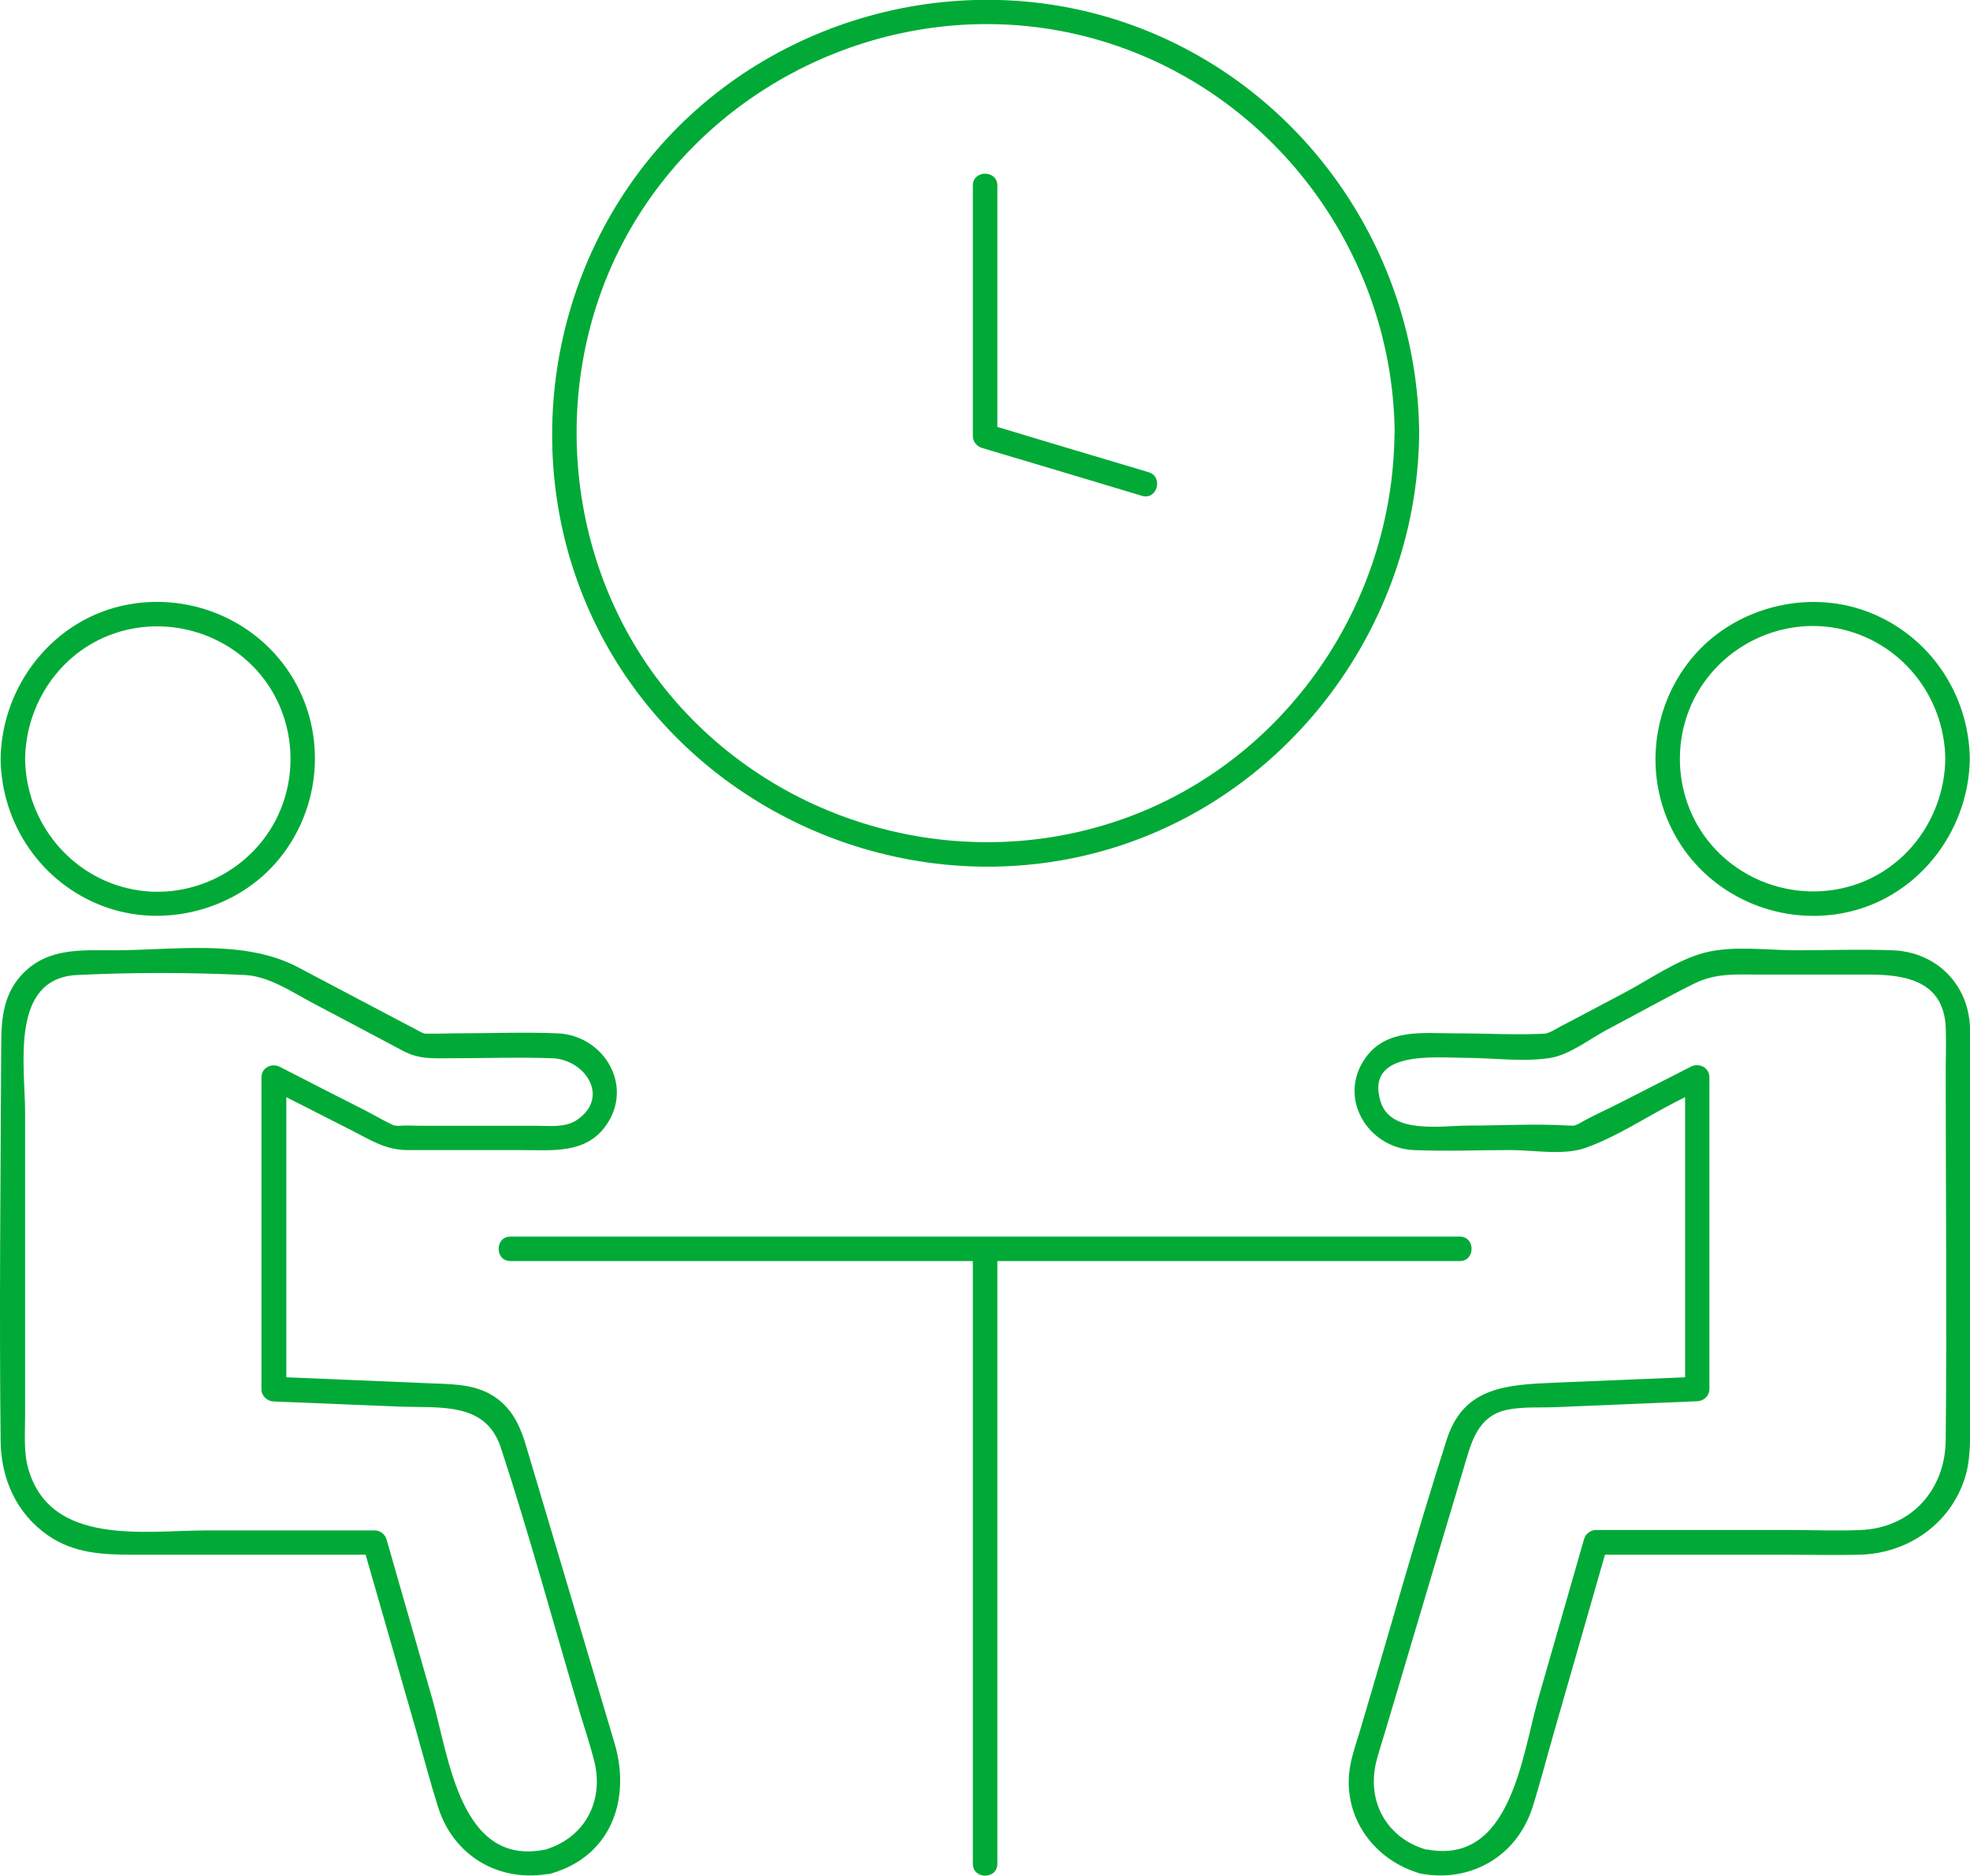
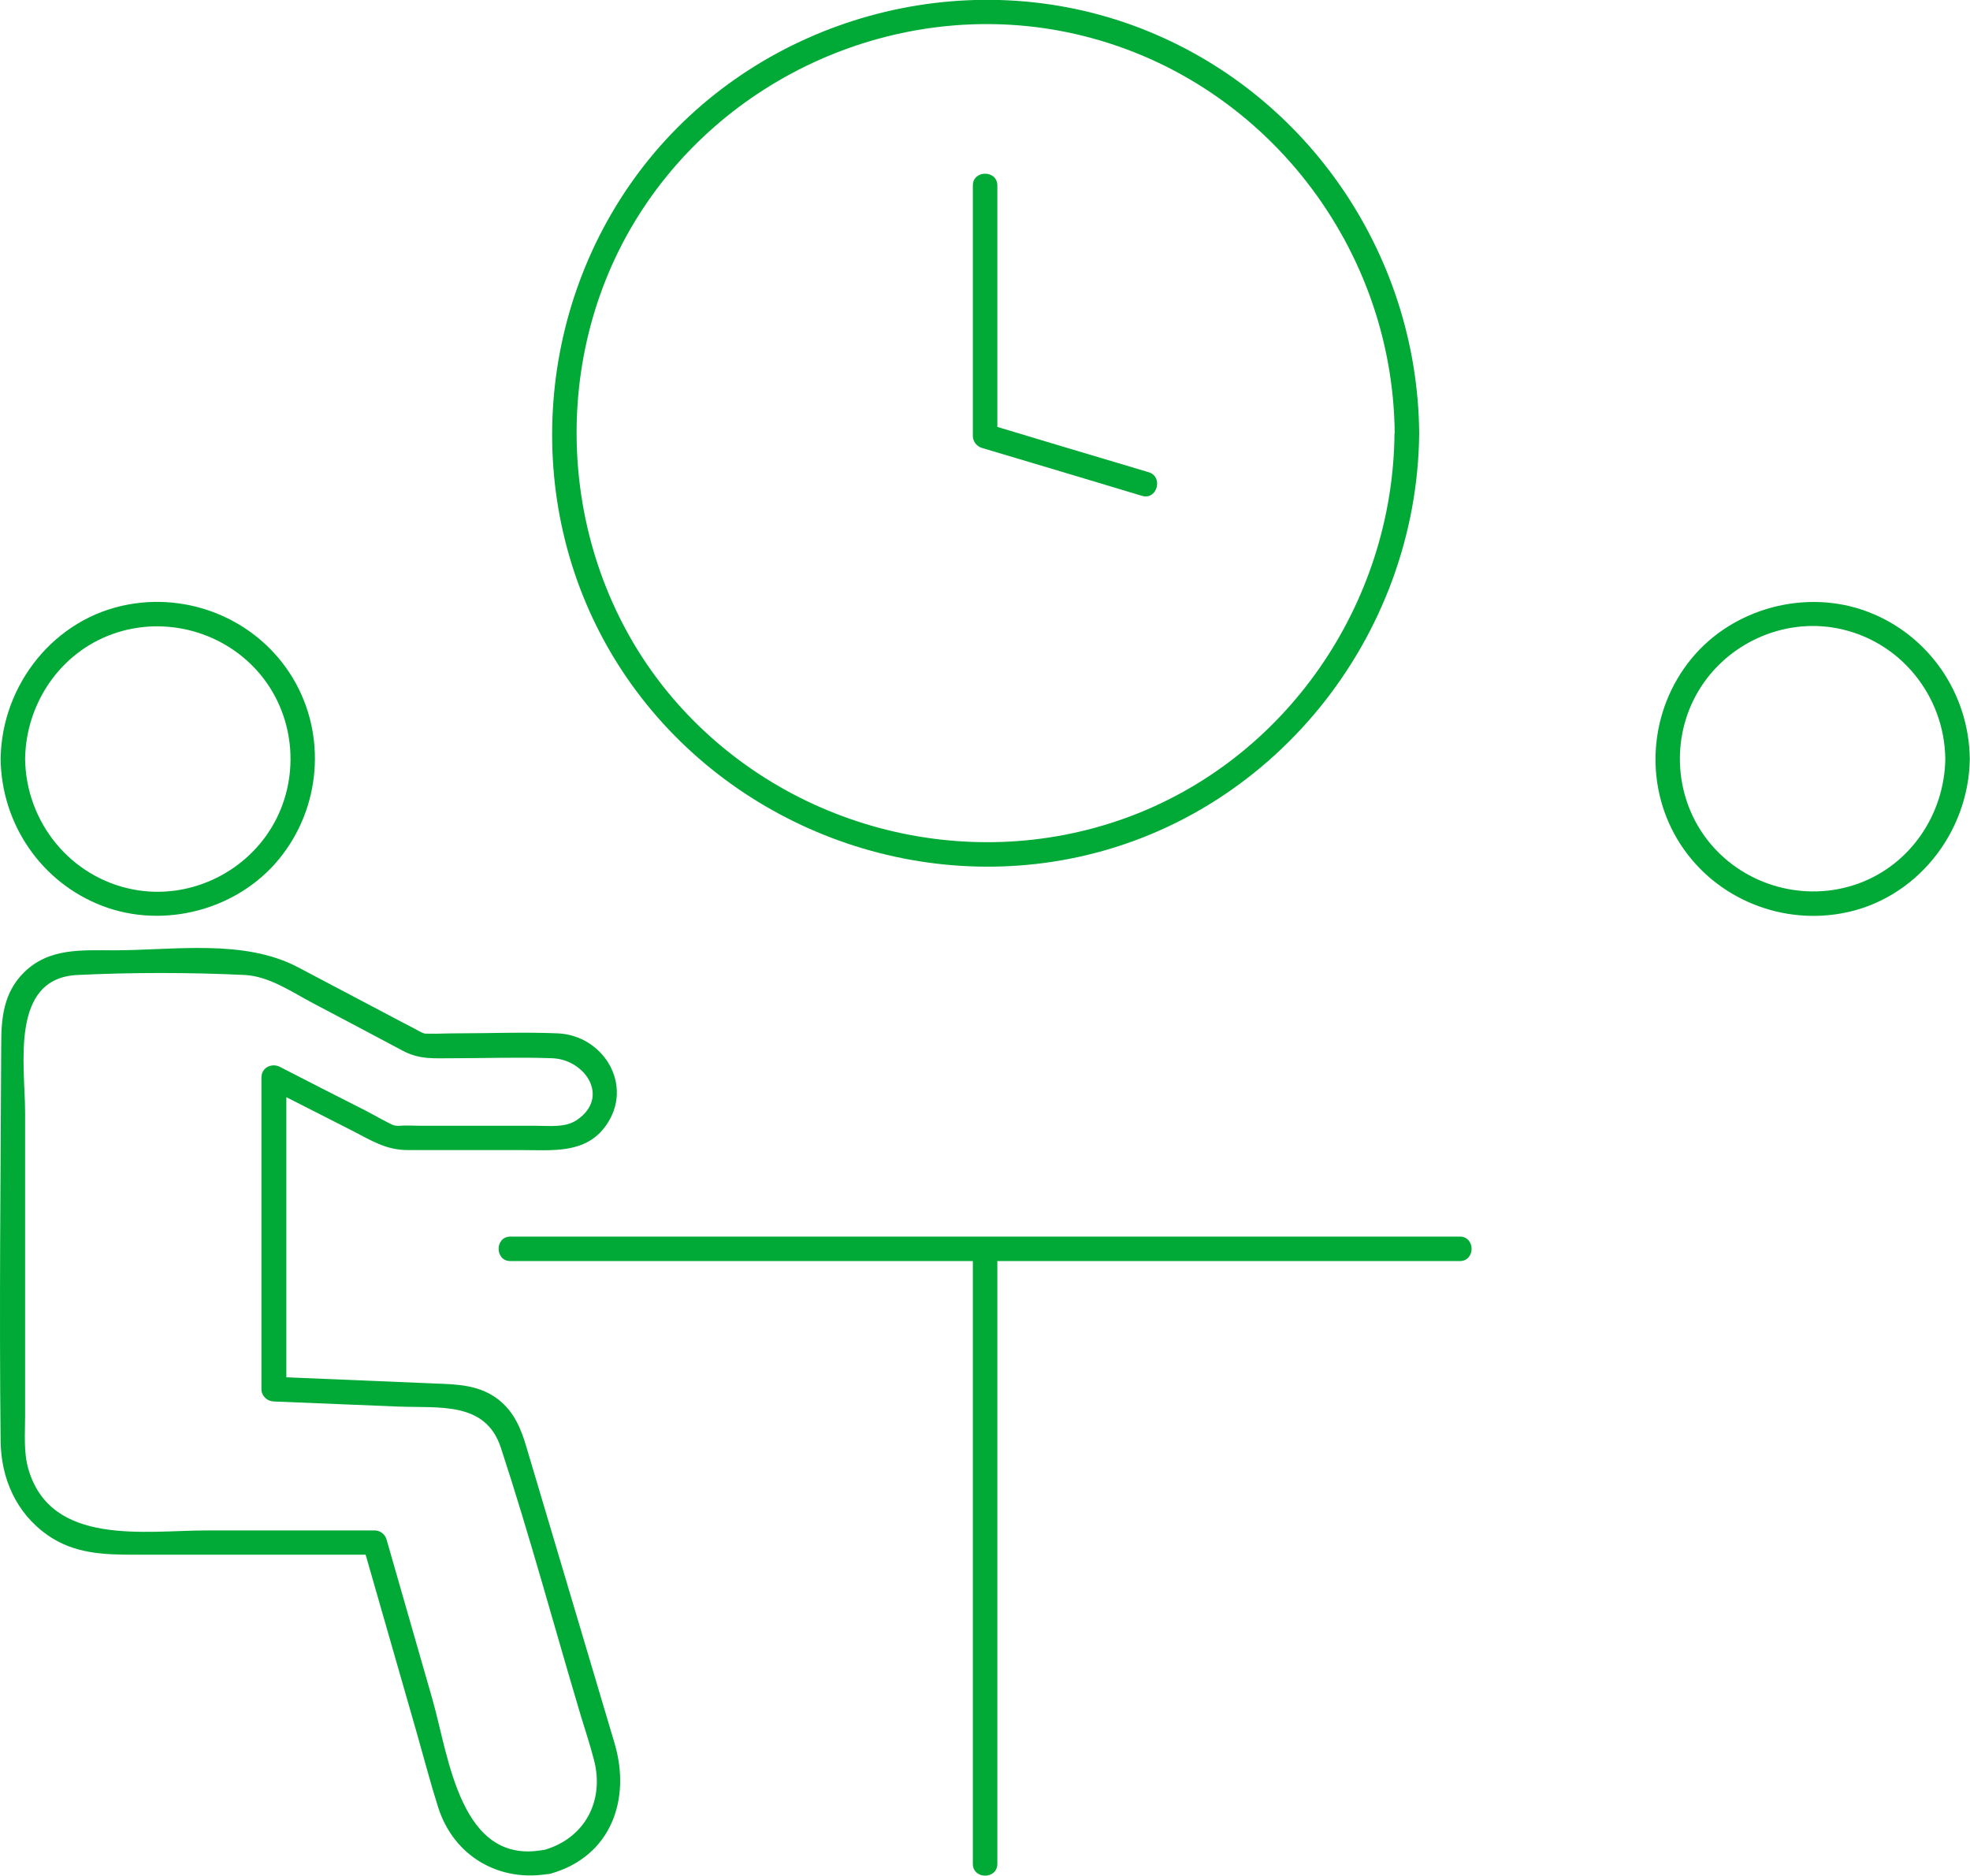
<svg xmlns="http://www.w3.org/2000/svg" id="_レイヤー_2" data-name="レイヤー 2" viewBox="0 0 96.53 91.92">
  <defs>
    <style>
      .cls-1 {
        fill: #01aa36;
      }
    </style>
  </defs>
  <g id="item">
    <g>
      <g>
        <path class="cls-1" d="M56.28,23.14c-2.62-.78-5.23-1.56-7.85-2.35l.44.58v-12.28c0-.77-1.2-.77-1.2,0v12.28c0,.27.19.5.44.58,2.62.78,5.23,1.56,7.85,2.35.74.22,1.06-.94.32-1.16h0Z" />
        <path class="cls-1" d="M68.33,21.24c-.07,8.33-5.3,16-13.18,18.85s-16.88.43-22.28-5.99-6.14-15.95-1.81-23.17S44-.1,52.24,1.57c9.31,1.89,16.02,10.22,16.1,19.67,0,.77,1.21.77,1.2,0-.07-8.9-5.67-16.97-14.07-20.01s-18.04-.34-23.65,6.55c-5.59,6.87-6.36,16.76-1.79,24.37s13.63,11.63,22.36,9.94c9.91-1.92,17.06-10.84,17.15-20.86,0-.77-1.19-.77-1.2,0Z" />
      </g>
      <g>
        <path class="cls-1" d="M48.87,91.34v-30.14c0-.77-1.2-.77-1.2,0v30.14c0,.77,1.2.77,1.2,0h0Z" />
        <path class="cls-1" d="M25.01,61.8h46.52c.77,0,.77-1.2,0-1.2H25.01c-.77,0-.77,1.2,0,1.2h0Z" />
        <g>
-           <path class="cls-1" d="M69.13,91.23h0c0,.25.18.53.44.58,2.47.48,4.74-.82,5.52-3.23.38-1.2.69-2.42,1.04-3.63.88-3.07,1.76-6.13,2.64-9.2l-.58.44h9.38c1.19,0,2.38.03,3.56,0,2.33-.06,4.41-1.48,5.14-3.73.32-.99.26-2.03.26-3.06v-16.5c0-.85.03-1.7,0-2.55-.08-2.13-1.66-3.7-3.79-3.78-1.57-.06-3.16,0-4.73,0-1.4,0-3.06-.24-4.45.11s-2.77,1.35-4.04,2.01l-2.57,1.36c-.29.15-.58.3-.86.46s-.56.16-.11.13c-1.55.1-3.15,0-4.7,0s-3.34-.25-4.37,1.2c-1.39,1.95.1,4.42,2.36,4.52,1.58.07,3.17,0,4.75,0,1.11,0,2.59.27,3.65-.1,1.52-.53,3.01-1.53,4.44-2.26.45-.23.9-.46,1.36-.69l-.9-.52v15.28l.6-.6c-2.33.1-4.65.19-6.98.29s-4.46.19-5.29,2.76c-1.52,4.73-2.84,9.53-4.26,14.29-.23.77-.53,1.56-.55,2.38-.07,2.2,1.43,4.03,3.5,4.62.74.21,1.06-.95.32-1.16-1.96-.56-2.96-2.37-2.47-4.33.14-.54.32-1.08.48-1.62l2.12-7.13,1.87-6.26c.3-1,.73-1.95,1.88-2.21.75-.17,1.63-.11,2.39-.14,2.33-.1,4.65-.19,6.98-.29.32-.01.6-.26.6-.6v-15.28c0-.47-.5-.72-.9-.52-1.19.61-2.38,1.21-3.57,1.82-.63.32-1.3.61-1.91.97-.24.14-.56.14-.06.1-.14.01-.3,0-.44,0-1.63-.1-3.3,0-4.94,0-1.29,0-3.79.45-4.29-1.17-.79-2.55,2.72-2.15,4.11-2.15s2.9.22,4.23,0c.93-.16,1.92-.93,2.74-1.37,1.43-.75,2.84-1.55,4.29-2.27,1.07-.53,2.1-.44,3.26-.44h5.3c1.78,0,3.65.31,3.76,2.57.03.71,0,1.44,0,2.15,0,6.03.06,12.06,0,18.09-.02,2.44-1.69,4.31-4.17,4.41-1.11.05-2.24,0-3.36,0h-9.61c-.27,0-.51.19-.58.44-.75,2.61-1.5,5.23-2.25,7.84-.8,2.8-1.34,8.17-5.47,7.37l.44.58h0c0-.77-1.2-.77-1.2,0Z" />
          <path class="cls-1" d="M96.52,37.19c-.04-3.2-2-6.07-5-7.21s-6.6-.2-8.65,2.31-2.33,6.07-.68,8.84,4.89,4.2,8.05,3.63c3.63-.65,6.23-3.93,6.28-7.57.01-.77-1.19-.77-1.2,0-.04,2.71-1.71,5.2-4.29,6.12s-5.51.11-7.25-2-1.94-5.14-.55-7.46,4.14-3.57,6.79-3.06c3.07.59,5.26,3.29,5.3,6.4.01.77,1.21.77,1.2,0Z" />
        </g>
        <g>
          <path class="cls-1" d="M26.22,91.23h0c.15-.19.29-.39.44-.58-4.12.8-4.67-4.58-5.47-7.37-.75-2.61-1.5-5.23-2.25-7.84-.07-.25-.31-.44-.58-.44h-8.21c-3.03,0-7.66.8-8.76-3.01-.24-.82-.16-1.74-.16-2.59v-14.89c0-2.27-.77-6.57,2.56-6.73,2.69-.13,5.51-.13,8.2,0,1.21.06,2.33.85,3.38,1.4,1.46.77,2.92,1.54,4.38,2.32.82.43,1.5.36,2.43.36,1.62,0,3.26-.06,4.88,0s2.85,1.92,1.2,3.03c-.56.38-1.33.28-1.97.28h-5.65c-.35,0-.72-.03-1.07,0-.23.02-.53-.11-.04.08-.56-.22-1.1-.56-1.63-.83-1.4-.71-2.8-1.42-4.19-2.14-.4-.2-.9.04-.9.52v15.28c0,.33.28.59.6.6,2.03.08,4.07.17,6.1.25s4.28-.26,5.03,2.01c1.42,4.33,2.61,8.75,3.91,13.11.22.72.46,1.45.65,2.18.53,1.99-.42,3.85-2.44,4.43-.74.21-.43,1.37.32,1.16,2.97-.84,3.95-3.65,3.13-6.4l-2.18-7.33-2.14-7.19c-.26-.89-.6-1.7-1.35-2.3-.93-.73-2.01-.76-3.12-.8-2.63-.11-5.26-.22-7.89-.33l.6.6v-15.28l-.9.52c1.36.69,2.73,1.39,4.09,2.08.98.5,1.68.97,2.77.97h5.57c1.5,0,3.14.2,4.13-1.2,1.39-1.96-.11-4.42-2.36-4.52-1.66-.07-3.34,0-5.01,0-.57,0-1.14.04-1.71,0,.42.03.22.06-.06-.1-.3-.17-.61-.32-.91-.48l-5.04-2.66c-2.66-1.4-6.07-.83-9-.83-1.6,0-3.21-.13-4.44,1.1-.97.97-1.1,2.19-1.1,3.48C.03,57.64-.04,64.12.03,70.61c.02,1.84.76,3.54,2.3,4.62,1.3.91,2.74.96,4.25.96h11.79l-.58-.44c.88,3.07,1.76,6.13,2.64,9.2.34,1.2.66,2.42,1.04,3.62.77,2.42,3.04,3.72,5.52,3.24.26-.05.44-.33.44-.58h0c0-.77-1.2-.77-1.2,0Z" />
          <path class="cls-1" d="M1.23,37.19c.04-2.71,1.71-5.2,4.29-6.12s5.51-.11,7.25,2,1.94,5.14.55,7.46-4.14,3.57-6.79,3.06c-3.07-.59-5.26-3.29-5.3-6.4-.01-.77-1.21-.77-1.2,0,.04,3.2,2,6.07,5,7.21s6.6.2,8.65-2.31,2.33-6.07.68-8.84-4.89-4.2-8.05-3.63C2.67,30.27.08,33.55.03,37.19c-.01.77,1.19.77,1.2,0Z" />
        </g>
      </g>
    </g>
  </g>
</svg>